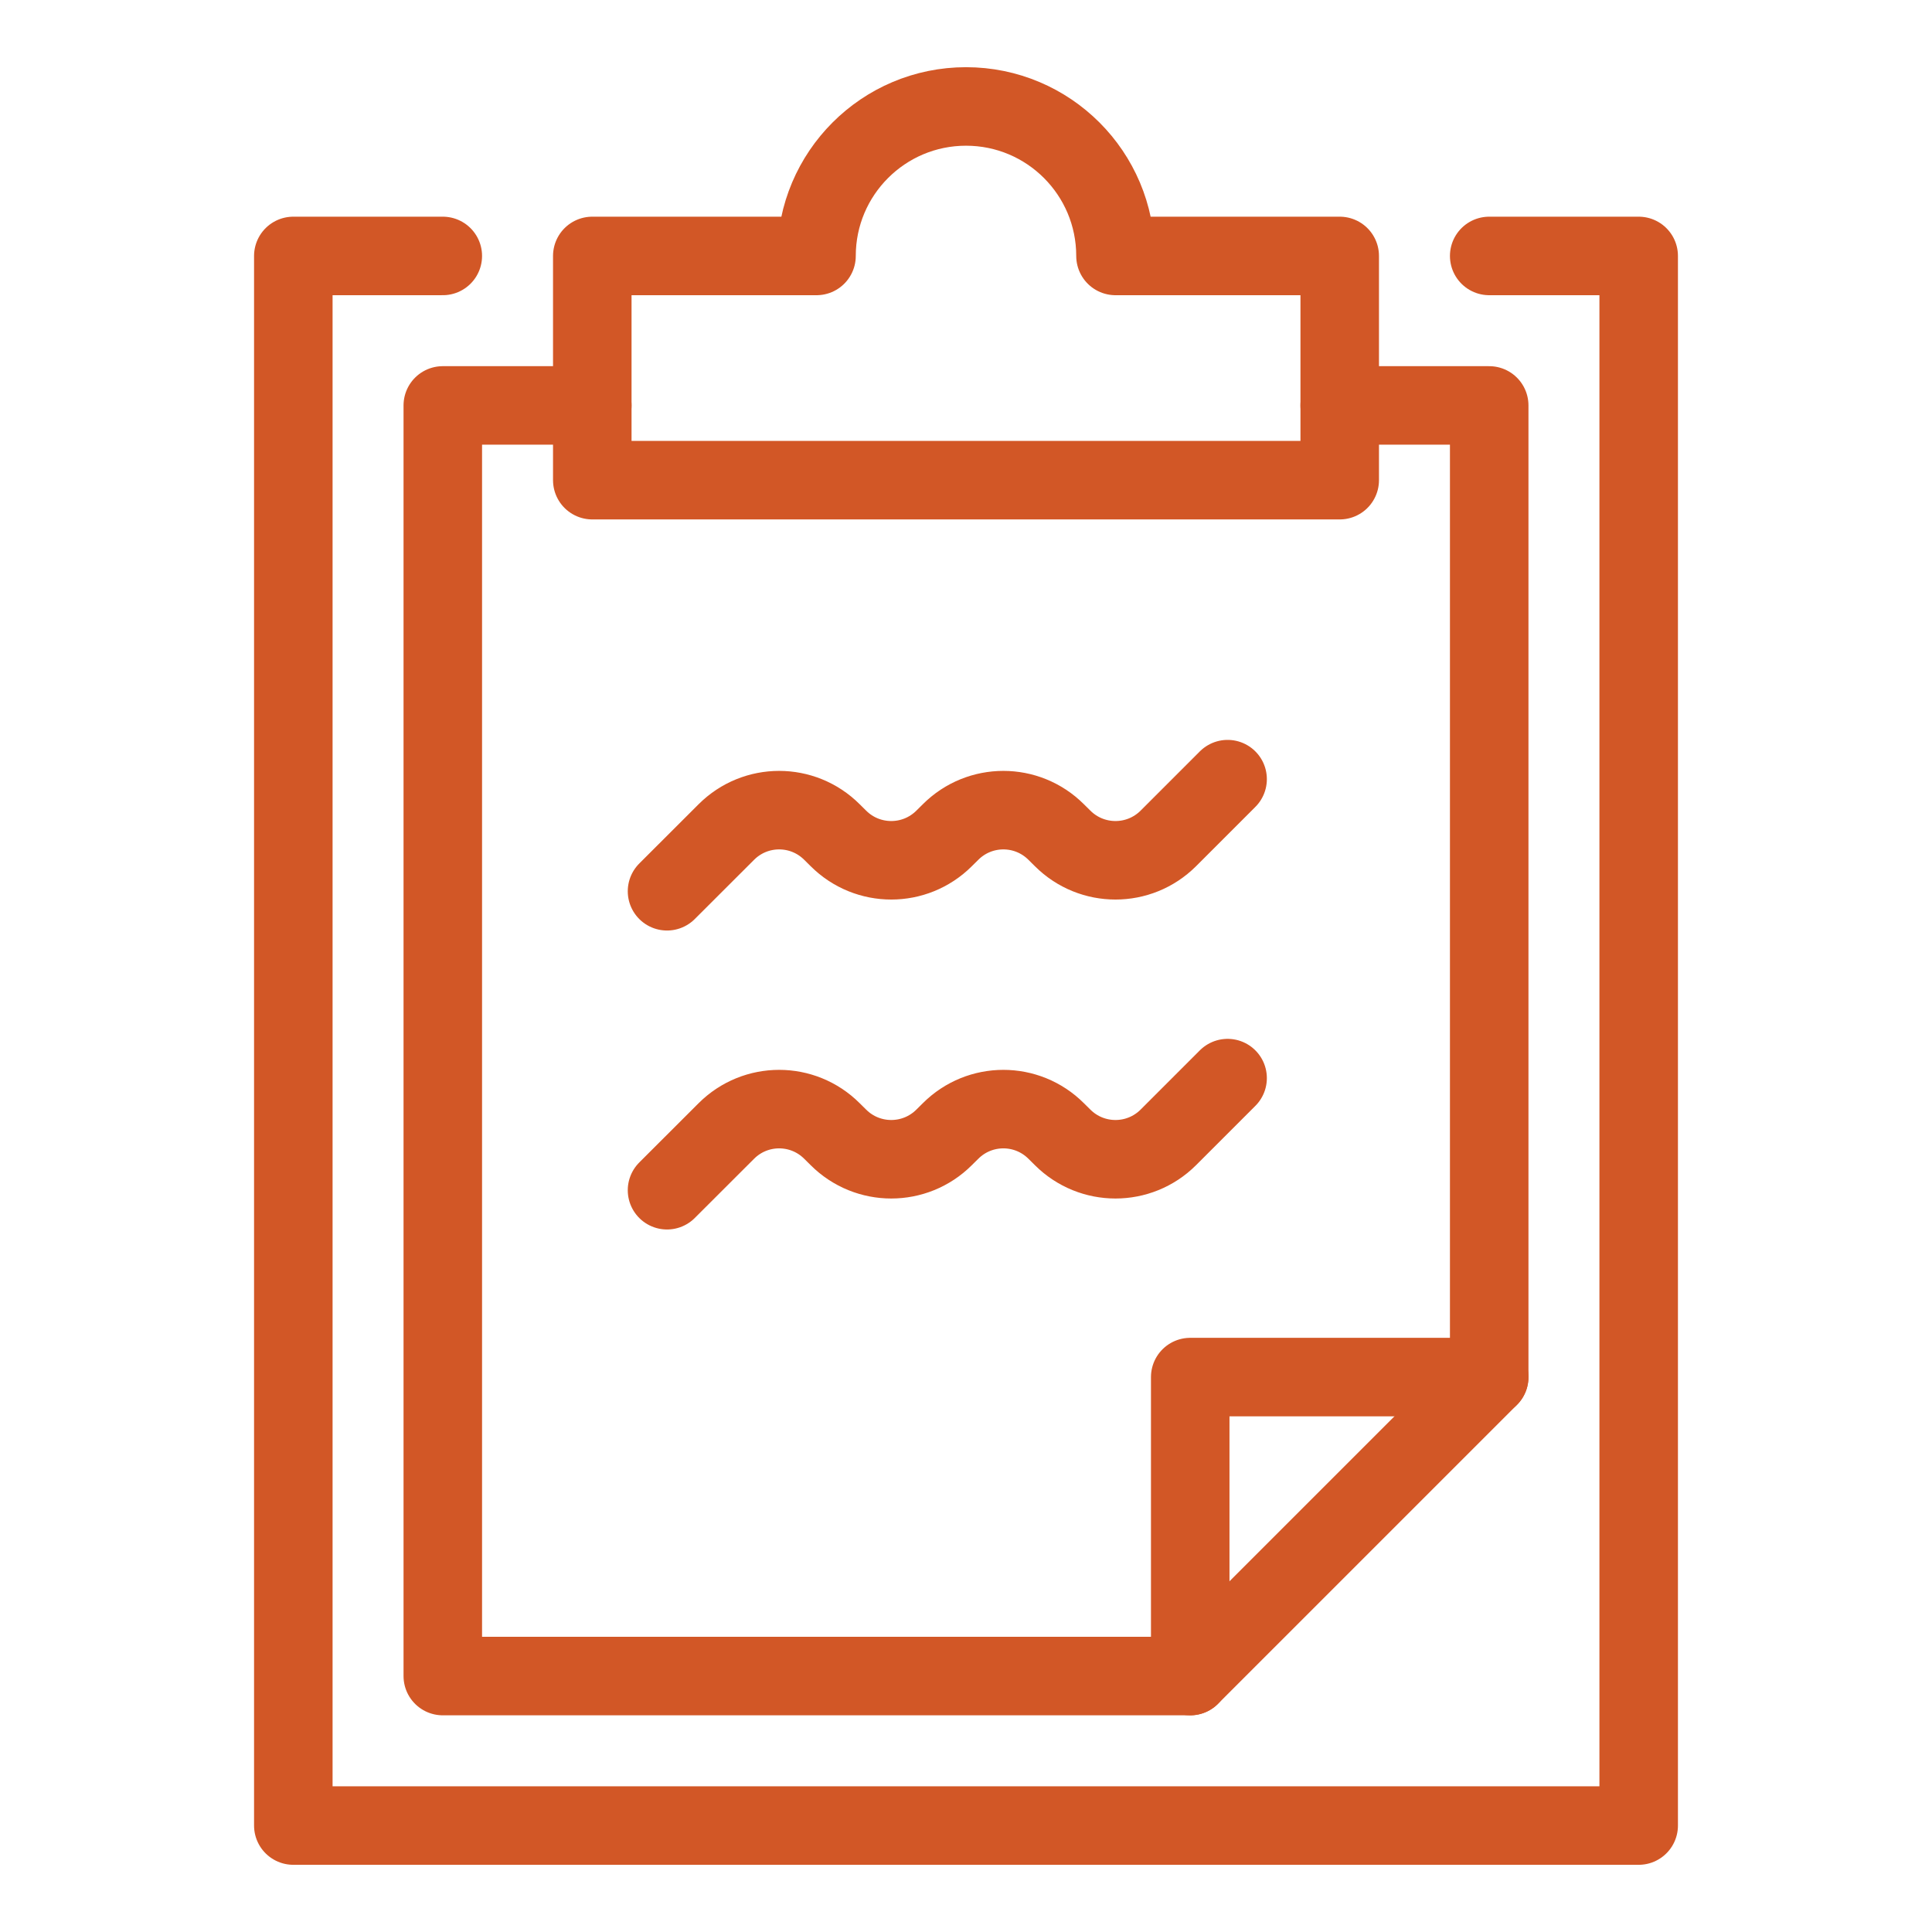
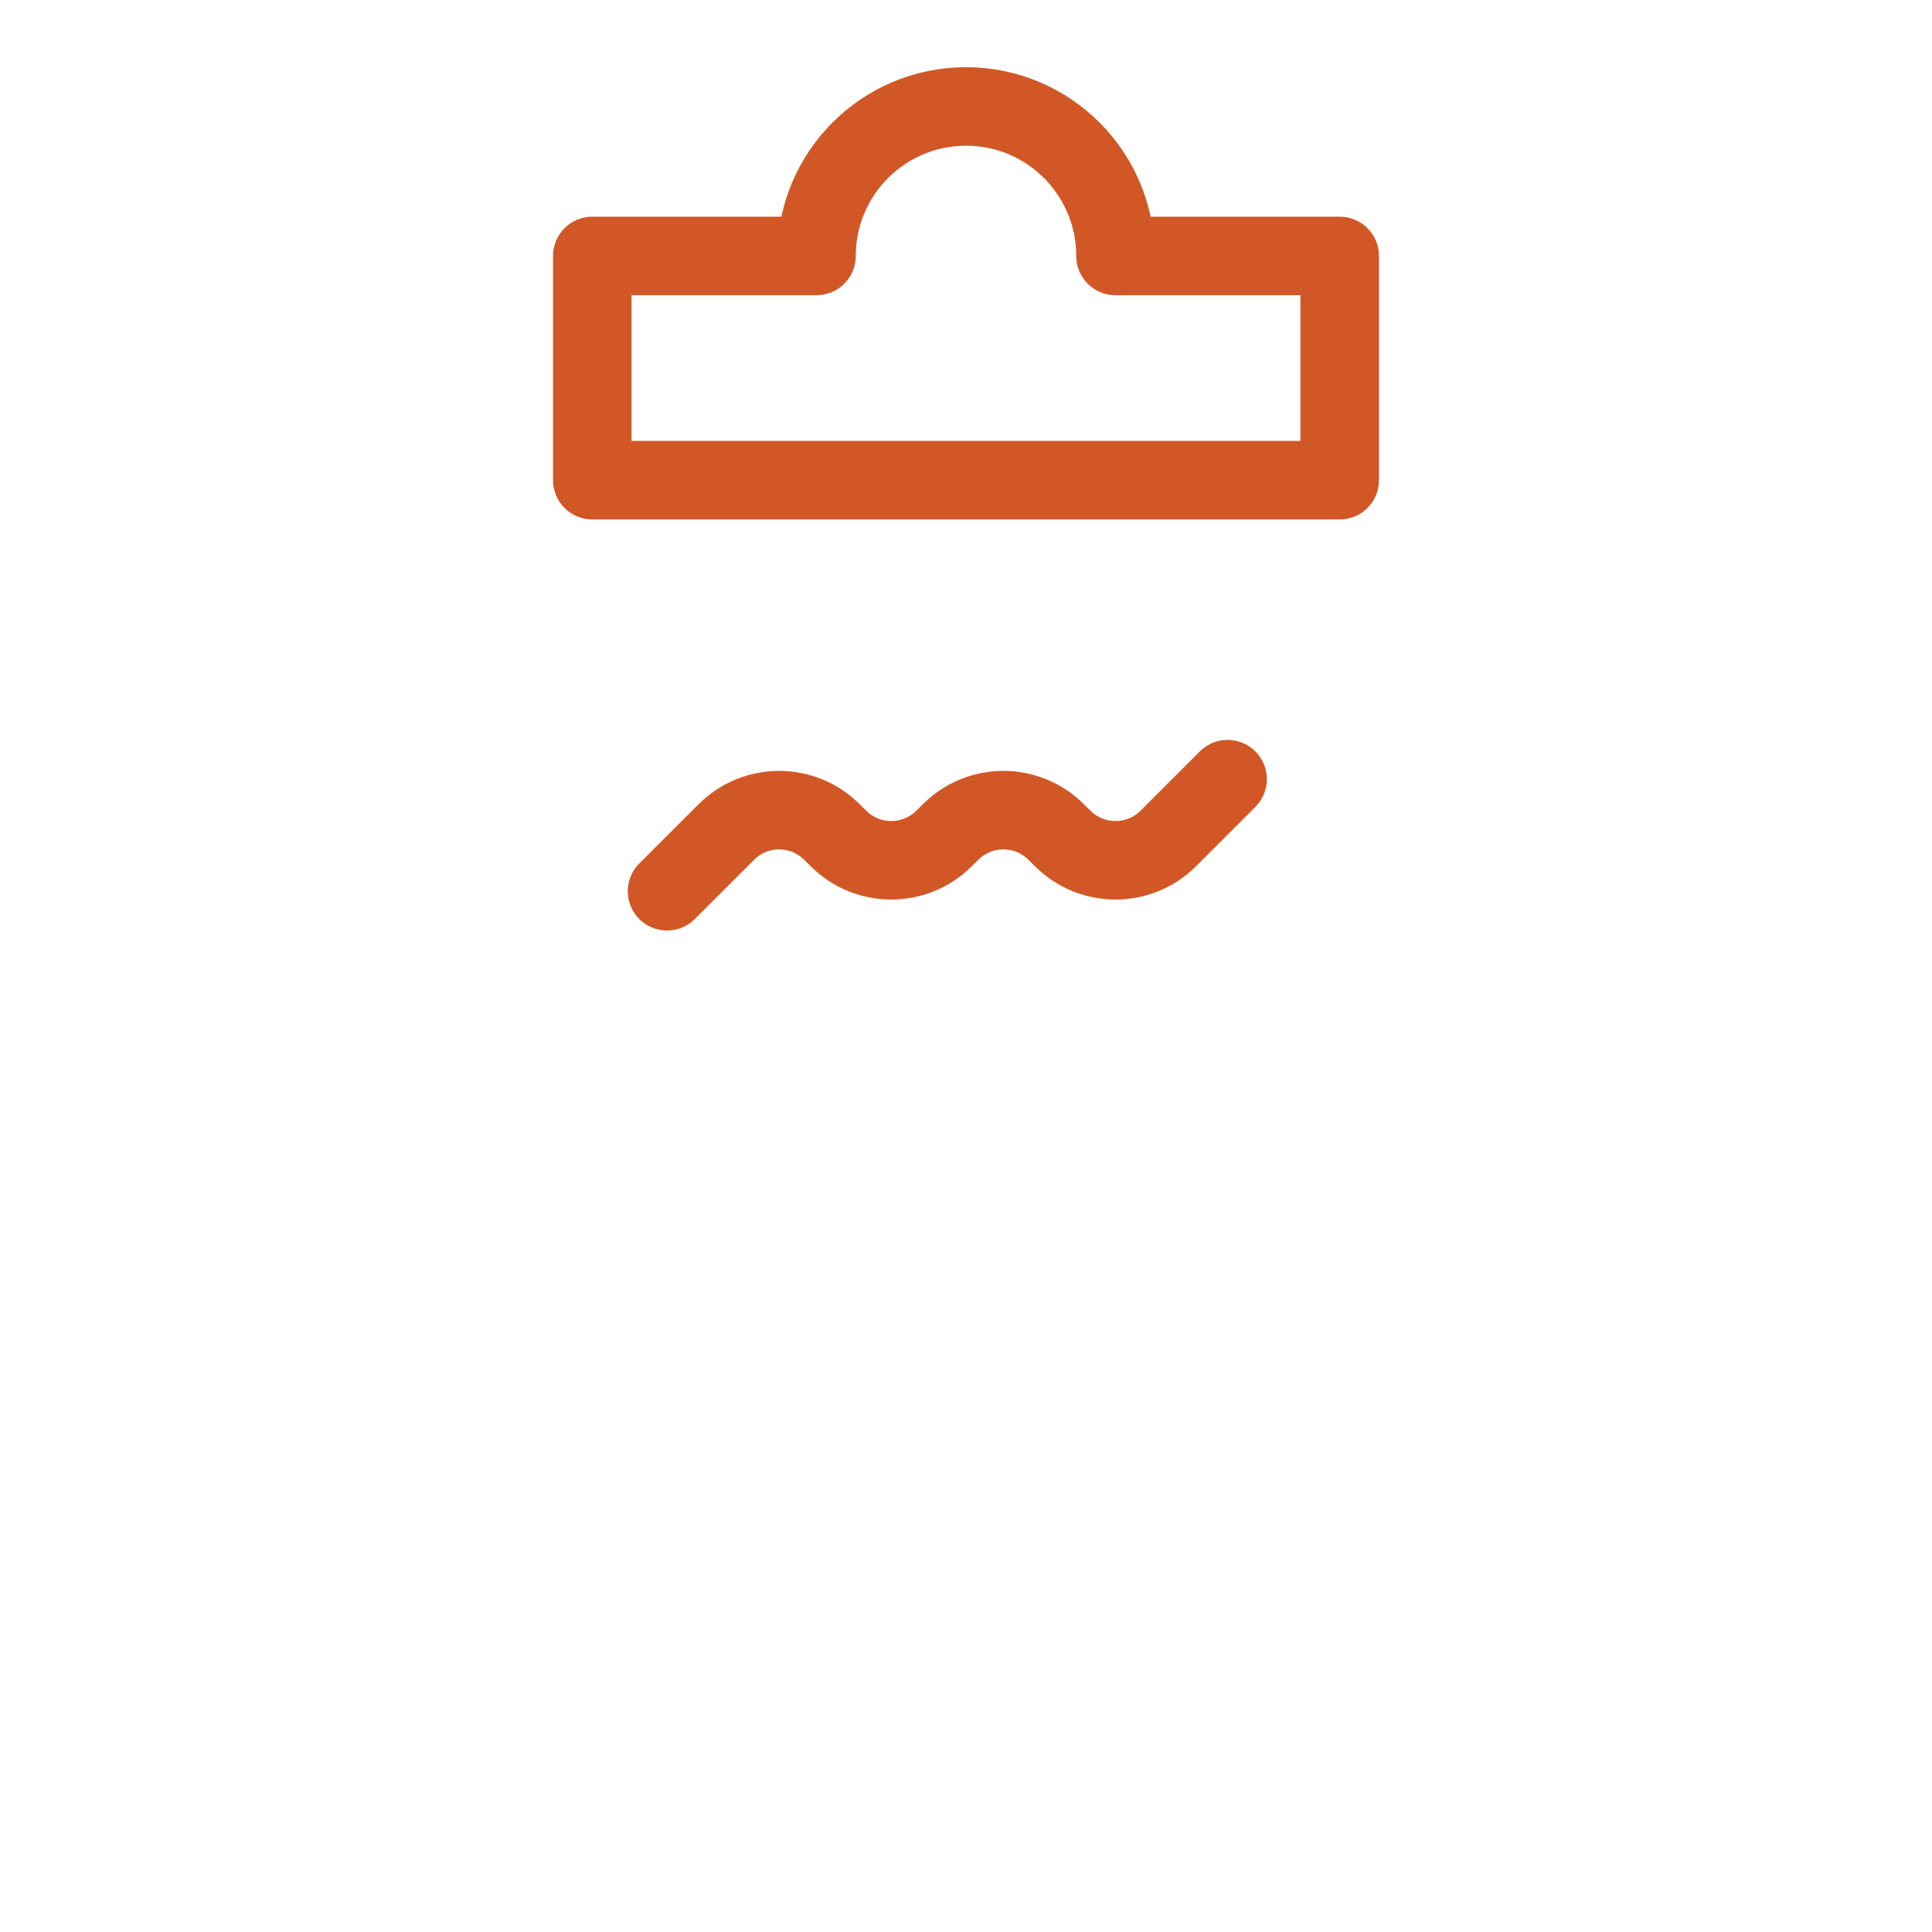
<svg xmlns="http://www.w3.org/2000/svg" id="Layer_1" version="1.1" viewBox="0 0 200 200">
  <defs>
    <style>
      .st0 {
        fill: none;
        stroke: #d25726;
        stroke-linecap: round;
        stroke-linejoin: round;
        stroke-width: 8.128px;
      }
    </style>
  </defs>
  <g id="Outline_Icons">
    <g id="New_icons">
      <g>
        <g>
          <g>
-             <polyline class="st0" points="154.162 26.495 169.636 26.495 169.636 188.98 30.364 188.98 30.364 26.495 45.838 26.495" />
            <path class="st0" d="M115.475,26.495c0-8.542-6.925-15.475-15.475-15.475-8.542,0-15.475,6.933-15.475,15.475h-23.212v23.212h77.374v-23.212h-23.212Z" />
-             <polyline class="st0" points="61.313 41.97 45.838 41.97 45.838 173.505 123.212 173.505 123.212 142.556 154.162 142.556 154.162 41.97 138.687 41.97" />
          </g>
-           <line class="st0" x1="154.162" y1="142.556" x2="123.212" y2="173.505" />
        </g>
        <path class="st0" d="M69.05,92.263l6.136-6.128c3.025-3.025,7.915-3.025,10.941,0l.665.658c3.025,3.018,7.915,3.018,10.941,0l.665-.658c3.025-3.025,7.915-3.025,10.941,0l.665.658c3.025,3.018,7.915,3.018,10.941,0l6.136-6.136" />
-         <path class="st0" d="M69.05,123.212l6.136-6.128c3.025-3.025,7.915-3.025,10.941,0l.665.658c3.025,3.018,7.915,3.018,10.941,0l.665-.658c3.025-3.025,7.915-3.025,10.941,0l.665.658c3.025,3.018,7.915,3.018,10.941,0l6.136-6.136" />
      </g>
    </g>
  </g>
</svg>